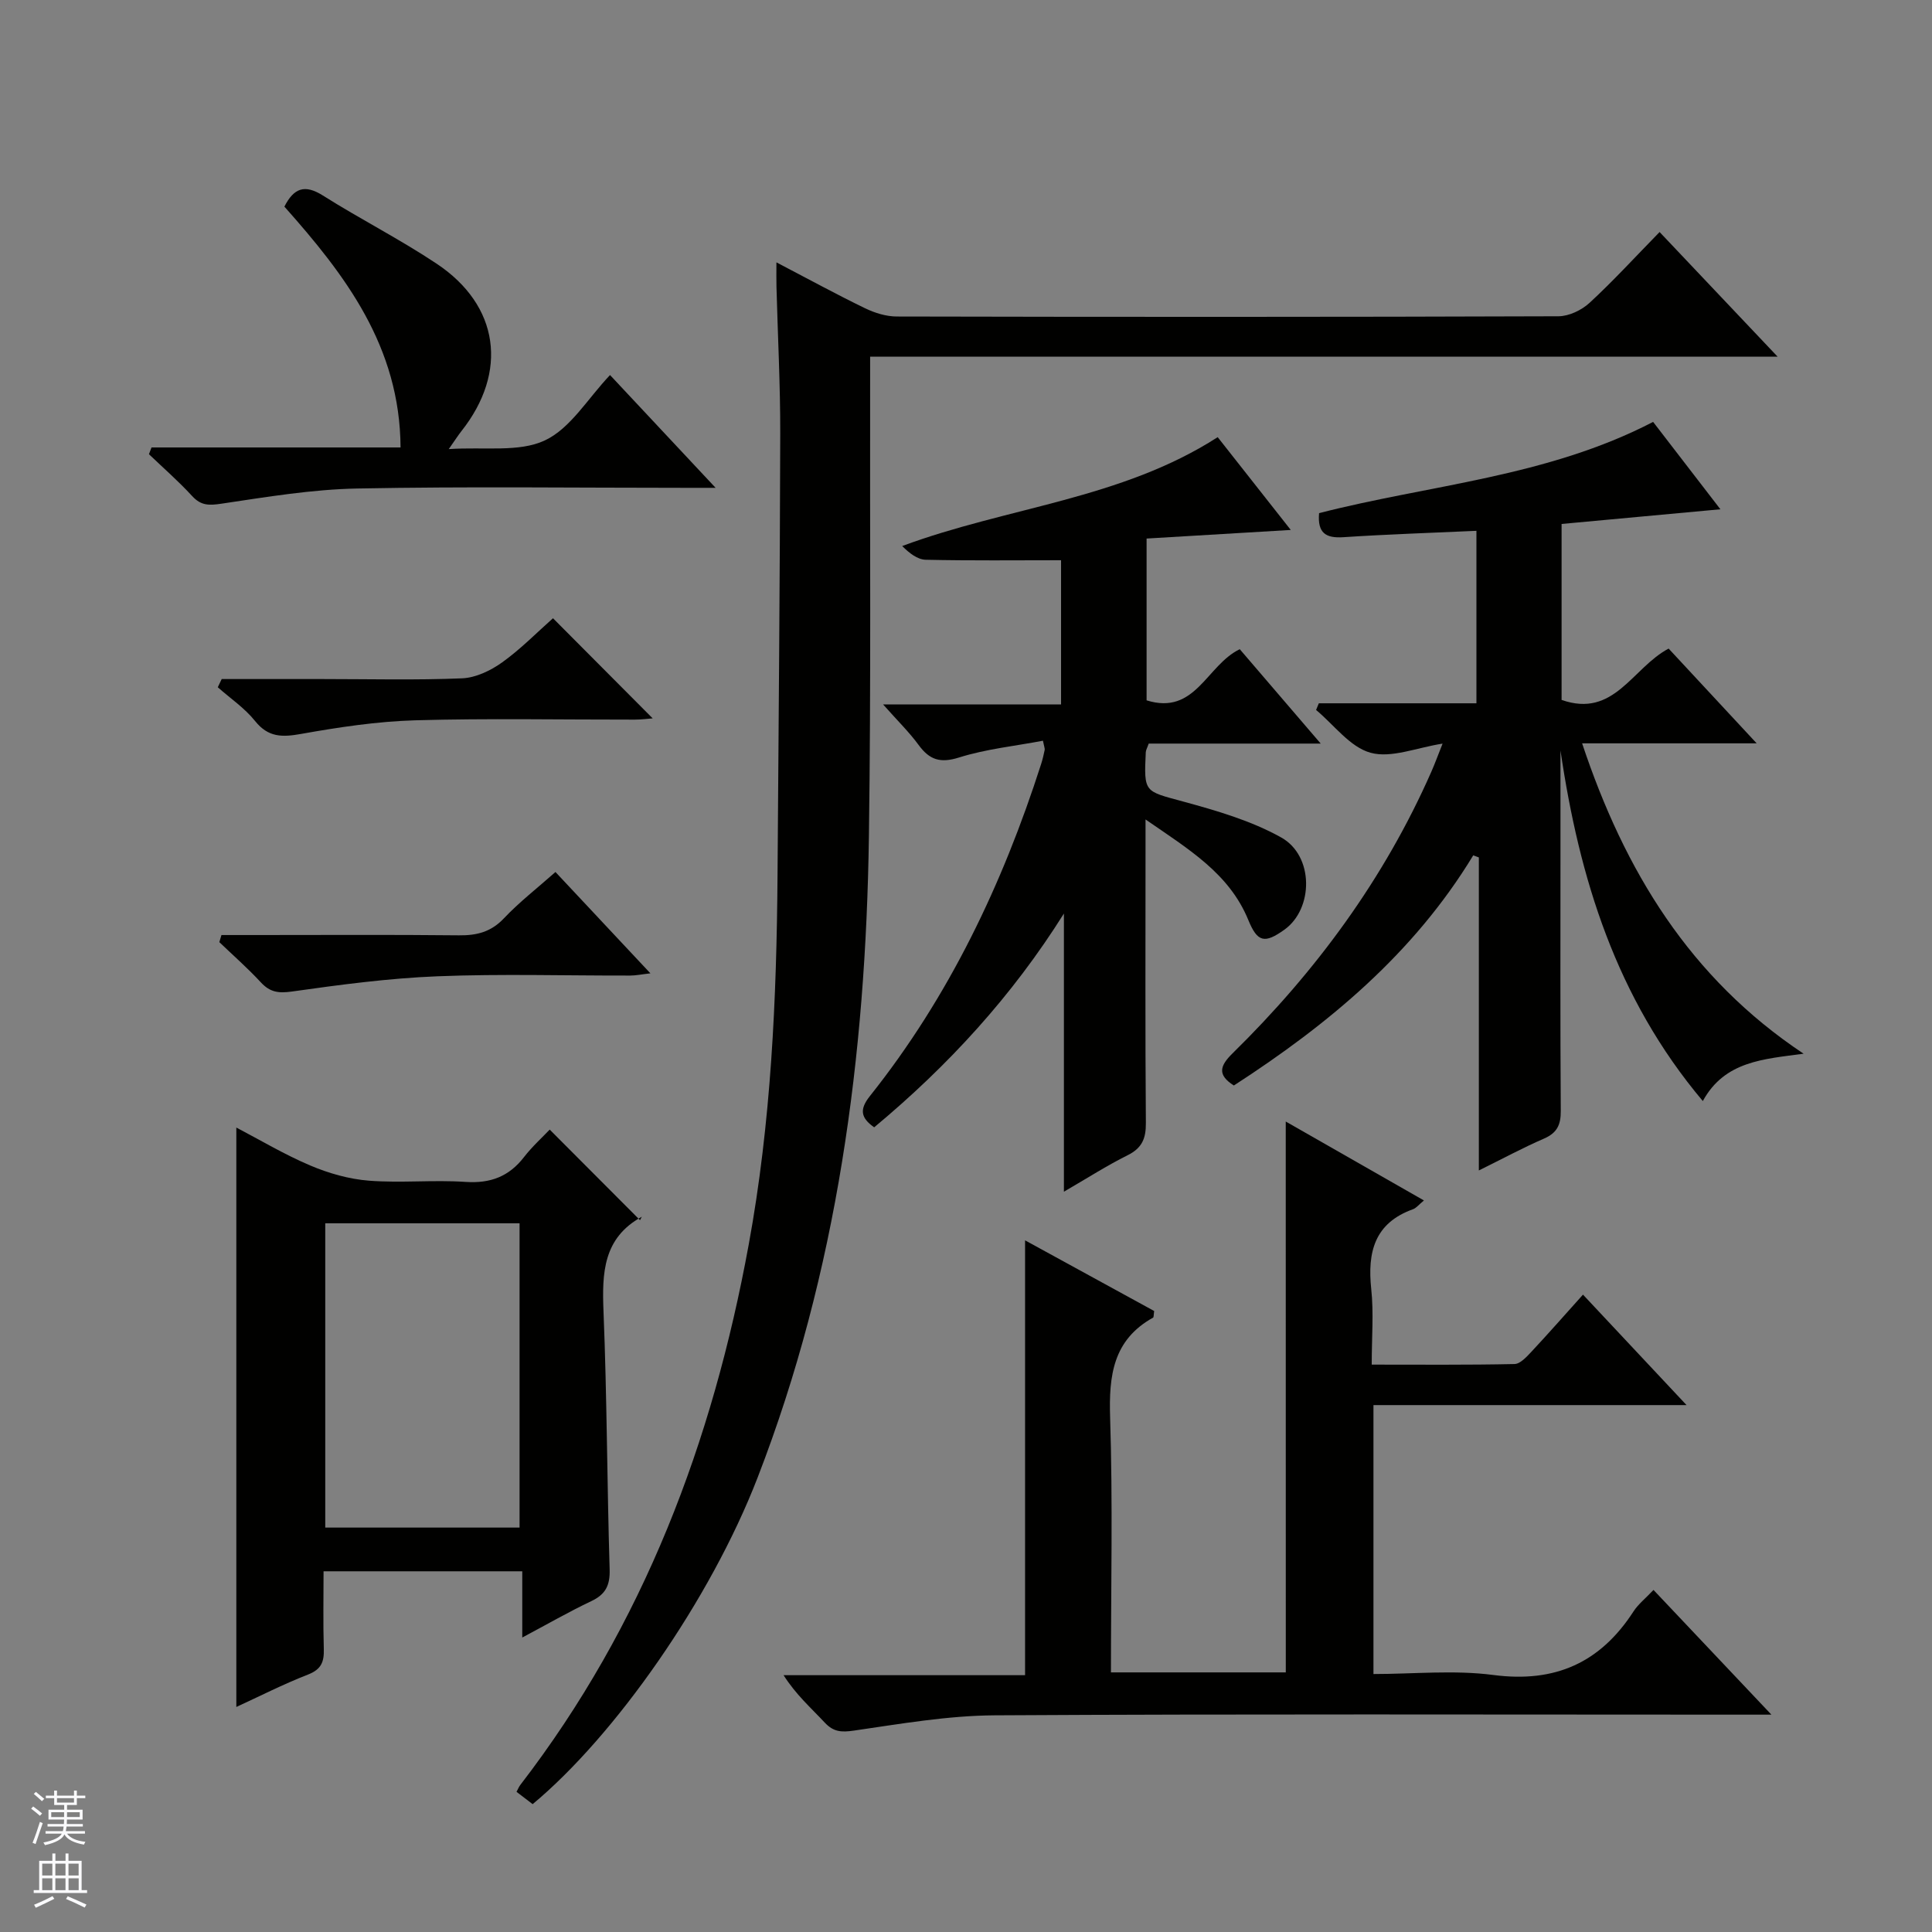
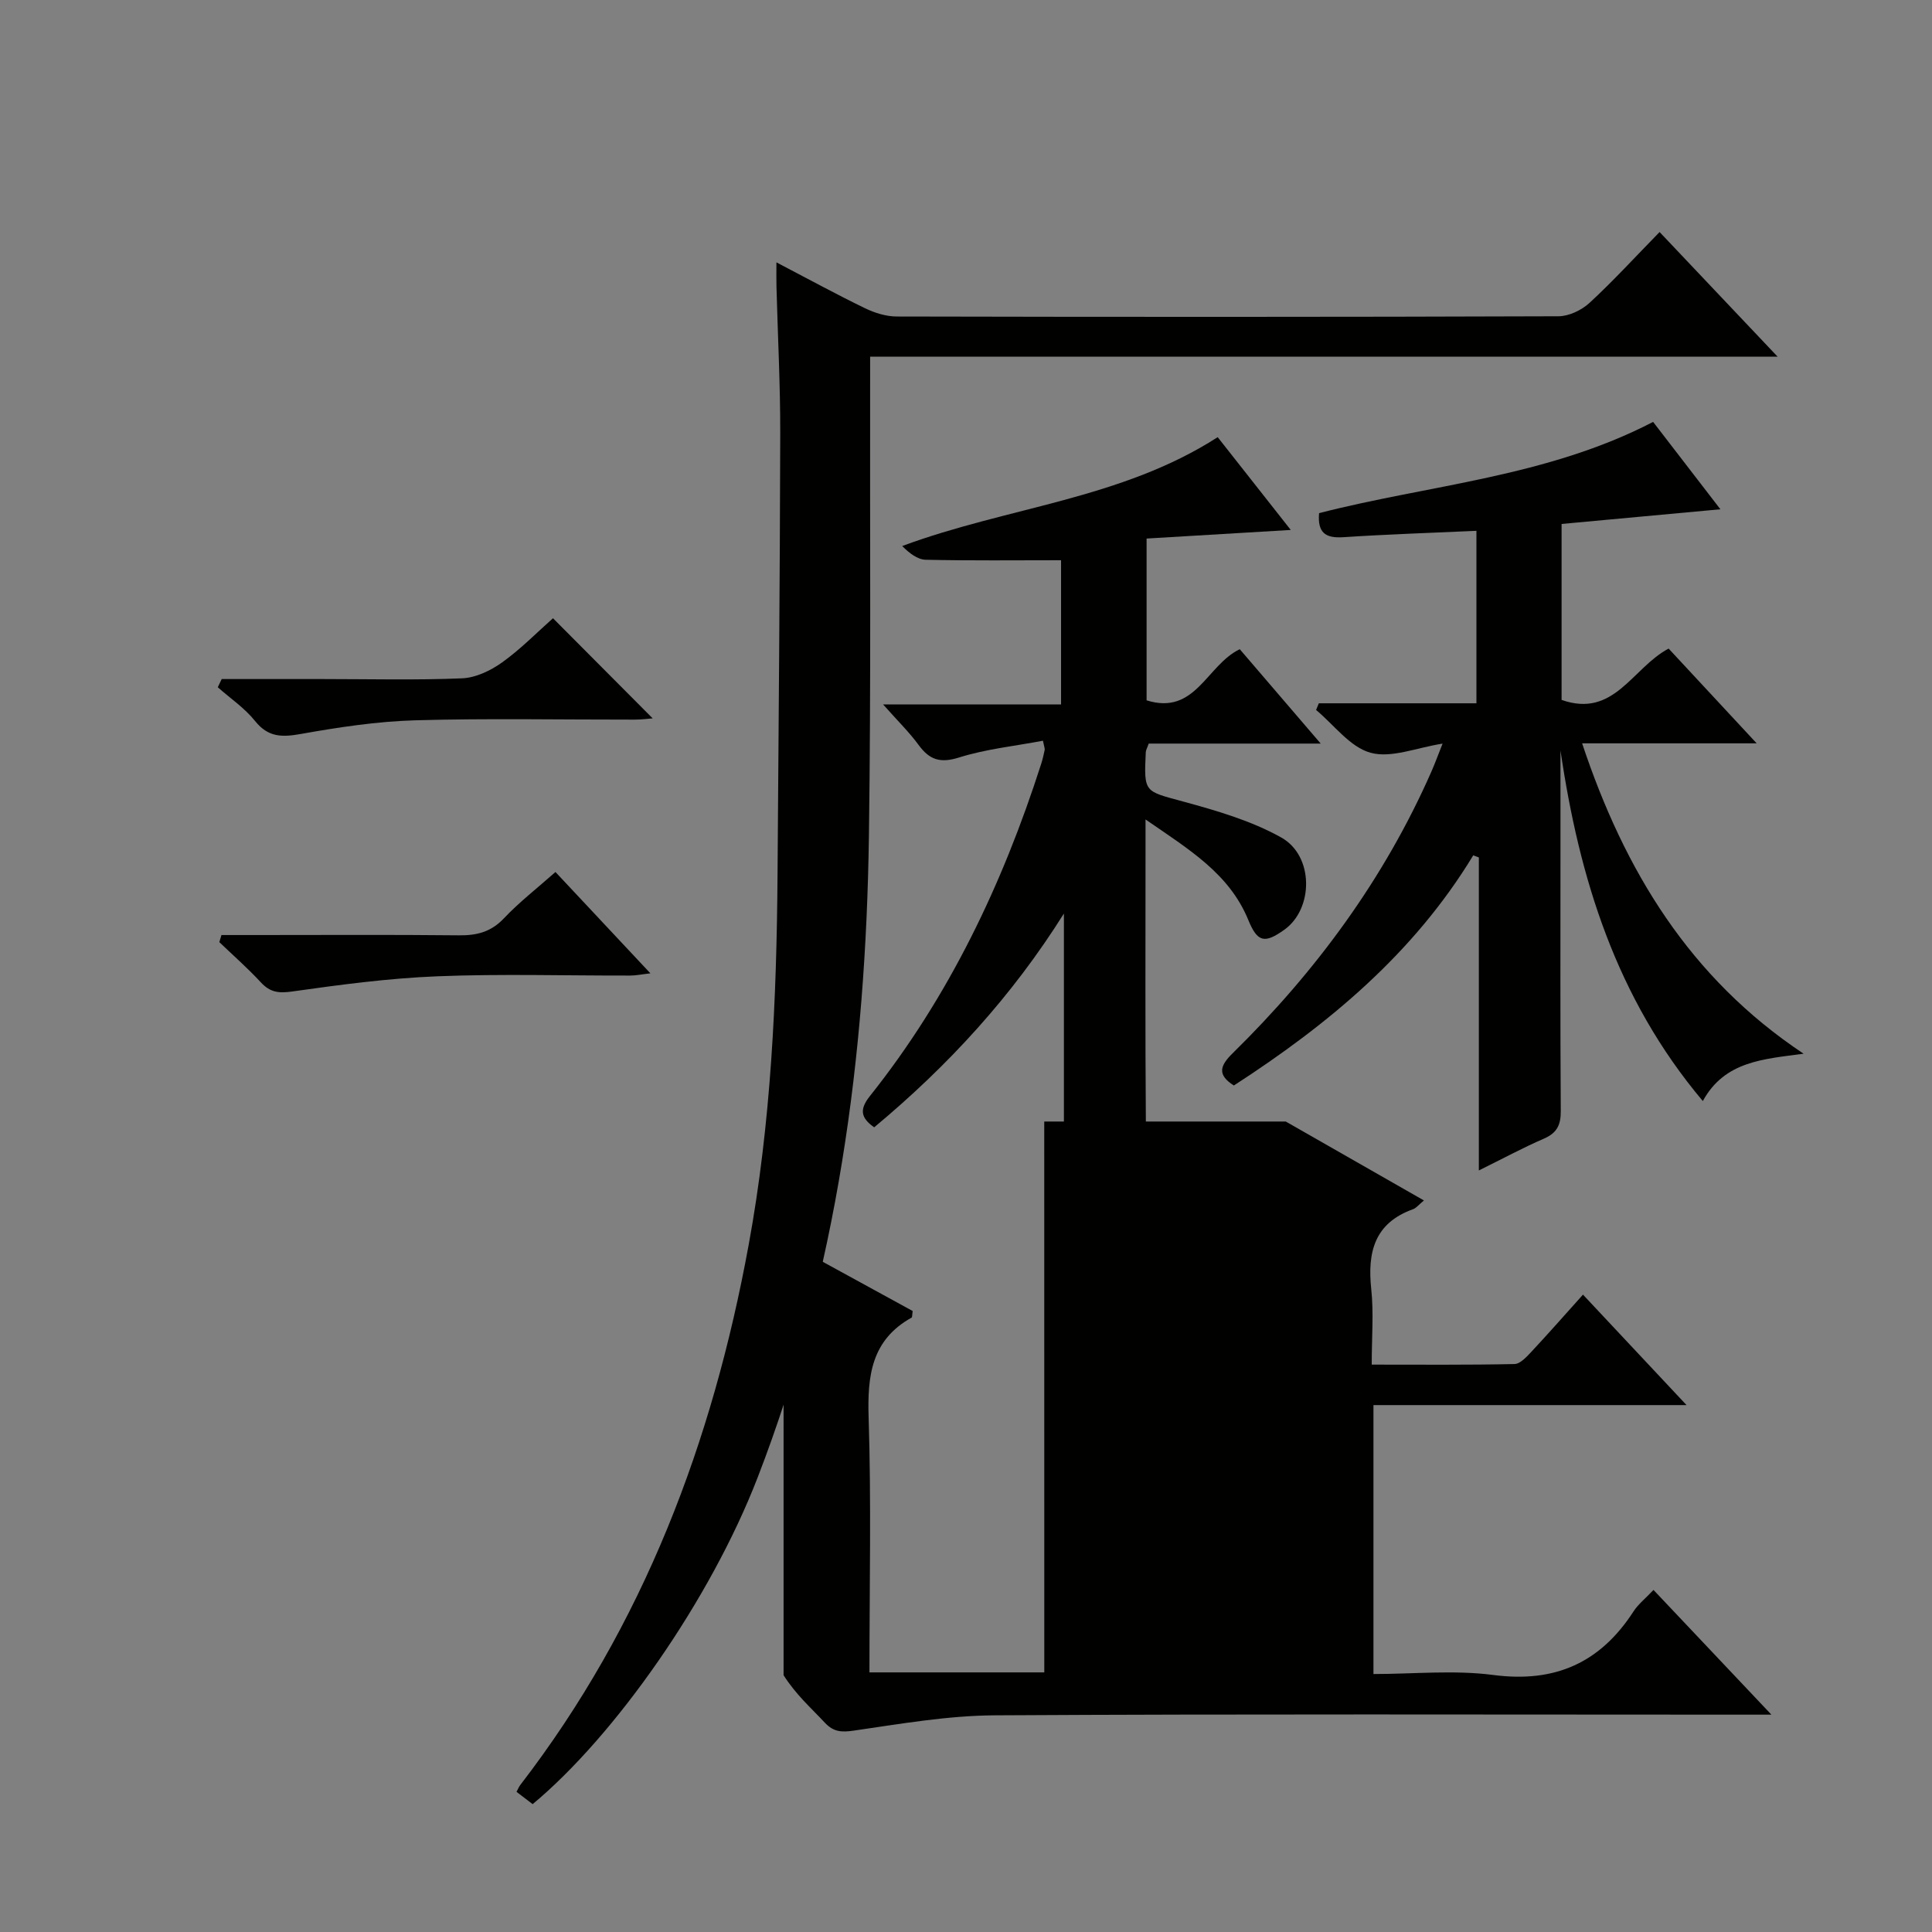
<svg xmlns="http://www.w3.org/2000/svg" enable-background="new 0 0 400 400" viewBox="0 0 400 400">
  <rect x="0" y="0" width="400" height="400" fill="#808080" stroke="none" />
  <g fill="#010100">
    <path d="m110.28 373.53c-1.22-.93-2.24-1.71-3.34-2.55.33-.61.5-1.06.78-1.42 25.53-33.16 39.81-71.03 47.29-111.86 4.64-25.31 5.78-50.84 5.97-76.47.22-30.47.49-60.94.56-91.41.02-10.14-.51-20.28-.78-30.43-.04-1.41-.01-2.83-.01-5.07 6.65 3.47 12.44 6.64 18.37 9.51 2.01.97 4.37 1.7 6.57 1.7 45.66.1 91.32.11 136.97-.05 2.18-.01 4.79-1.26 6.43-2.77 4.89-4.51 9.39-9.43 14.51-14.67 8.1 8.56 15.9 16.79 24.44 25.81-63.1 0-125.13 0-187.89 0v5.76c-.06 31.16.19 62.32-.25 93.48-.64 45.45-6.51 90.11-23.03 132.79-9.81 25.39-29.55 53.46-46.59 67.65z" />
-     <path d="m266.2 232.2c9.35 5.34 18.79 10.73 28.61 16.34-1.02.83-1.56 1.56-2.27 1.82-7.98 2.87-9.45 8.89-8.64 16.53.53 4.93.1 9.96.1 15.64 10.04 0 19.8.09 29.56-.12 1.18-.02 2.5-1.48 3.48-2.52 3.52-3.77 6.92-7.64 10.7-11.85 6.98 7.44 13.83 14.75 21.44 22.87-22.32 0-43.4 0-64.82 0v55.68c8.29 0 16.69-.87 24.84.2 12.77 1.67 22.13-2.54 29-13.16.97-1.5 2.45-2.66 4.14-4.45 7.93 8.39 15.72 16.63 24.41 25.82-2.92 0-4.65 0-6.39 0-51.48 0-102.96-.16-154.43.14-9.72.06-19.46 1.76-29.12 3.16-2.61.38-4.24.29-6.06-1.66-2.82-3.02-5.95-5.76-8.52-9.81h50c0-30.3 0-59.83 0-90.03 9.01 4.93 17.94 9.82 26.73 14.63-.12.79-.07 1.28-.23 1.37-8.31 4.63-9.17 12.02-8.89 20.7.56 17.46.17 34.95.17 52.75h36.2c-.01-37.99-.01-75.83-.01-114.05z" />
+     <path d="m266.2 232.2c9.35 5.34 18.79 10.73 28.61 16.34-1.02.83-1.56 1.56-2.27 1.82-7.98 2.87-9.45 8.89-8.64 16.53.53 4.93.1 9.96.1 15.64 10.04 0 19.8.09 29.56-.12 1.18-.02 2.5-1.48 3.48-2.52 3.52-3.77 6.92-7.64 10.7-11.85 6.98 7.44 13.83 14.75 21.44 22.87-22.32 0-43.4 0-64.82 0v55.68c8.29 0 16.69-.87 24.84.2 12.77 1.67 22.13-2.54 29-13.16.97-1.5 2.45-2.66 4.14-4.45 7.93 8.39 15.72 16.63 24.41 25.82-2.92 0-4.65 0-6.39 0-51.48 0-102.96-.16-154.43.14-9.72.06-19.46 1.76-29.12 3.16-2.61.38-4.24.29-6.06-1.66-2.82-3.02-5.95-5.76-8.52-9.81c0-30.3 0-59.83 0-90.03 9.01 4.93 17.94 9.82 26.73 14.63-.12.79-.07 1.28-.23 1.37-8.31 4.63-9.17 12.02-8.89 20.7.56 17.46.17 34.95.17 52.75h36.2c-.01-37.99-.01-75.83-.01-114.05z" />
    <path d="m305.02 177.09c-12.31 20.3-29.96 34.96-49.56 47.65-3.5-2.21-2.88-4.09-.29-6.64 17.26-16.94 31.4-36.12 41.19-58.36.73-1.66 1.35-3.37 2.31-5.78-5.38.83-10.61 3.07-14.91 1.89-4.25-1.16-7.56-5.77-11.28-8.86.19-.46.38-.92.57-1.38h32.63c0-12.15 0-23.58 0-35.71-9.37.43-18.46.72-27.53 1.32-3.61.24-5.41-.81-5.05-4.98 22.92-5.89 47.14-7.46 69.16-18.89 4.61 5.99 9.12 11.85 13.93 18.09-11.3 1.04-22.08 2.04-32.88 3.04v36.43c10.9 3.83 14.59-6.61 22.16-10.63 5.71 6.15 11.59 12.48 18.23 19.62-12.59 0-24 0-36.14 0 8.8 26.42 22.32 48.61 45.86 64.26-8.26 1.12-16.34 1.5-20.87 9.8-17.97-21.35-25.57-46.13-29.47-72.58v20.14c0 18.16-.06 36.33.06 54.49.02 2.88-.77 4.55-3.48 5.73-4.39 1.9-8.61 4.19-13.48 6.59 0-22.03 0-43.42 0-64.81-.4-.14-.78-.29-1.16-.43z" />
    <path d="m237.17 169.66v6.35c0 18.83-.08 37.66.07 56.48.03 3.23-.79 5.2-3.78 6.69-4.29 2.13-8.34 4.74-13.19 7.55 0-19.61 0-38.6 0-57.59-10.73 17.1-23.95 31.5-39.28 44.26-2.82-1.98-3.07-3.73-.88-6.48 16.37-20.55 27.46-43.86 35.45-68.75.3-.95.53-1.93.73-2.9.06-.28-.1-.61-.36-1.91-5.8 1.1-11.77 1.71-17.37 3.47-3.9 1.23-6.11.49-8.37-2.59-1.94-2.65-4.32-4.97-7.36-8.4h36.85c0-10.27 0-19.81 0-29.85-9.45 0-18.74.11-28.02-.1-1.71-.04-3.39-1.36-4.87-2.84 21.83-8.11 45.28-9.66 65.32-22.54 4.93 6.27 9.82 12.46 15.13 19.21-10.35.62-20.01 1.19-29.85 1.78v33.5c10.14 3.17 12.39-7.27 19.29-10.59 5.24 6.11 10.67 12.43 16.76 19.54-12.57 0-24.12 0-35.61 0-.31.9-.59 1.34-.61 1.8-.4 8.4-.29 8.01 7.67 10.18 6.97 1.9 14.13 3.97 20.37 7.46 6.83 3.82 6.69 14.8.65 19.1-4.09 2.92-5.57 2.6-7.45-1.99-3.97-9.69-12.37-14.67-21.29-20.84z" />
-     <path d="m48.93 233.45c4.74 2.47 9.86 5.54 15.3 7.85 3.84 1.63 8.06 2.83 12.19 3.15 6.62.51 13.34-.2 19.97.25 5.15.35 8.99-1.11 12.11-5.15 1.72-2.22 3.85-4.13 5.31-5.68 6.33 6.35 12.37 12.4 18.7 18.75.47-.97.44-.74.32-.68-7.96 4.4-8.2 11.6-7.88 19.58.72 17.79.73 35.6 1.27 53.39.1 3.32-.83 5.18-3.8 6.59-4.64 2.2-9.1 4.77-14.29 7.53 0-4.75 0-9.08 0-13.71-13.84 0-27.09 0-41.14 0 0 5.26-.11 10.68.05 16.09.08 2.64-.51 4.21-3.25 5.28-5.18 2.02-10.15 4.56-14.86 6.72 0-40.23 0-80.07 0-119.96zm58.64 82.82c0-21.21 0-42.09 0-63-13.62 0-26.88 0-40.23 0v63z" />
-     <path d="m31.37 92.64h51.56c-.12-20.91-11.46-35.71-24.05-49.86 1.96-3.86 4.21-4.67 7.97-2.3 7.73 4.88 15.93 9.04 23.53 14.1 13.01 8.65 14.87 22.42 5.13 34.71-.6.76-1.13 1.59-2.6 3.69 7.45-.49 14.53.71 19.88-1.79 5.32-2.48 8.9-8.69 13.51-13.54 7.36 7.86 14.15 15.12 21.86 23.35-2.76 0-4.47 0-6.19 0-22.66 0-45.33-.3-67.98.14-9.4.18-18.79 1.75-28.12 3.14-2.56.38-4.24.44-6.08-1.57-2.81-3.06-5.95-5.8-8.95-8.67.18-.47.36-.94.53-1.4z" />
    <path d="m45.9 140.59h20.82c9.66 0 19.32.25 28.96-.15 2.82-.12 5.91-1.6 8.27-3.29 3.87-2.77 7.25-6.24 10.54-9.15 7.03 7.06 13.8 13.86 20.64 20.73-.94.07-2.32.26-3.71.26-15.15.02-30.31-.29-45.45.14-7.9.23-15.83 1.43-23.63 2.82-3.92.7-6.8.74-9.53-2.67-2.14-2.68-5.12-4.68-7.72-6.99.27-.57.54-1.13.81-1.7z" />
    <path d="m45.85 193.59h7.25c13.97 0 27.95-.09 41.92.06 3.71.04 6.65-.7 9.32-3.53 3.17-3.35 6.86-6.21 10.66-9.58 6.45 6.89 12.77 13.63 19.66 20.98-1.86.21-3.02.46-4.19.46-13.31.03-26.63-.38-39.92.15-10.05.4-20.1 1.74-30.07 3.15-2.82.4-4.58.16-6.48-1.9-2.7-2.92-5.71-5.56-8.59-8.32.15-.48.29-.98.44-1.47z" />
  </g>
-   <path d="m6.45 374.46.42-.45c.65.47 1.27.95 1.85 1.44l-.45.49c-.66-.56-1.26-1.06-1.83-1.48m.93 7.33-.63-.26c.55-1.36 1.05-2.8 1.52-4.33.19.1.38.19.59.27-.46 1.29-.95 2.73-1.48 4.32m-.38-10.38.44-.42c.43.34 1.01.82 1.74 1.44l-.49.49c-.53-.51-1.09-1.01-1.69-1.51m2.5.35h1.72v-1.04h.59v1.04h3.52v-1.04h.59v1.04h1.75v.53h-1.75v1.42h-2.03v.97h3.22v2.03h-3.24c0 .35-.01.66-.03.93h3.32v.53h-3.37c-.03.27-.08.58-.15.94h3.96v.53h-3.71c.67.92 1.93 1.48 3.79 1.68-.13.24-.23.44-.29.59-2.13-.38-3.48-1.08-4.04-2.12-.43.97-1.77 1.72-4.03 2.23-.09-.19-.2-.37-.33-.55 2.1-.42 3.37-1.03 3.81-1.83h-3.36v-.53h3.58c.08-.29.13-.61.16-.94h-3.33v-.53h3.39c.02-.27.04-.58.04-.93h-3.23v-2.03h3.25v-.97h-2.07v-1.42h-1.73zm1.12 3.44v1h2.65c.01-.3.02-.44.01-.4v-.25-.35zm1.19-2h3.52v-.91h-3.52zm4.71 2h-2.63v.59c0 .15-.01.28-.01.4h2.64z" fill="#fafafc" />
-   <path d="m13.55 383.74h.63v1.52h2.72v6.07h1.13v.6h-11.05v-.6h1.13v-6.07h2.73v-1.52h.63v1.52h2.1v-1.52zm-2.68 8.83.38.56c-1.24.63-2.53 1.25-3.85 1.85-.1-.21-.21-.42-.34-.63 1.36-.55 2.63-1.15 3.81-1.78m-2.13-4.27h2.1v-2.45h-2.1zm0 3.04h2.1v-2.46h-2.1zm2.72-3.04h2.1v-2.45h-2.1zm0 3.04h2.1v-2.46h-2.1zm6.07 3.6c-1.41-.71-2.7-1.3-3.86-1.78l.35-.56c1.45.62 2.75 1.19 3.88 1.72zm-1.25-9.09h-2.1v2.45h2.1zm-2.09 5.49h2.1v-2.46h-2.1z" fill="#fafafc" />
</svg>